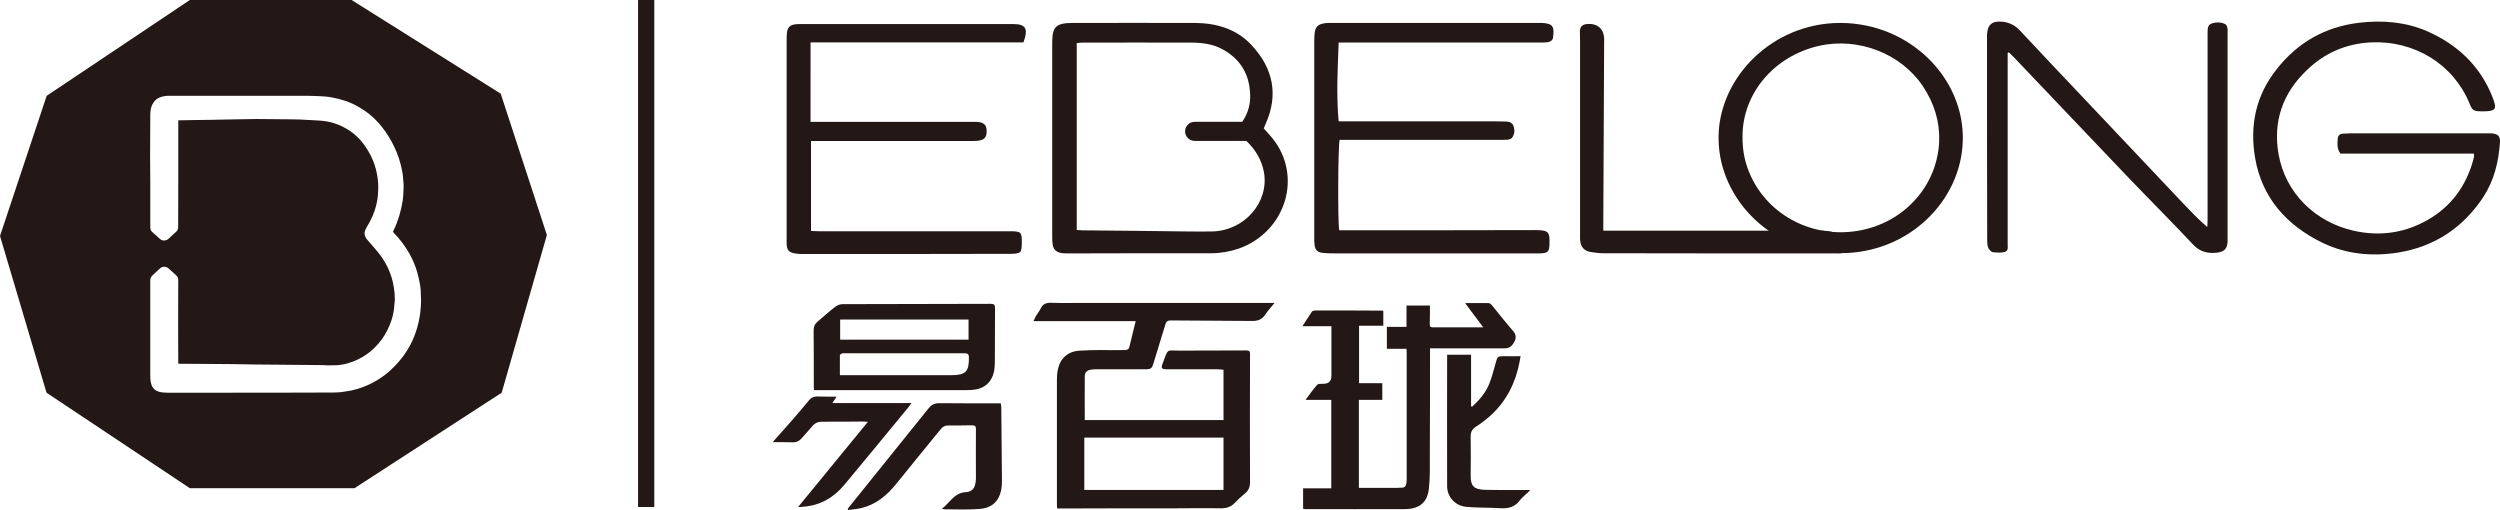
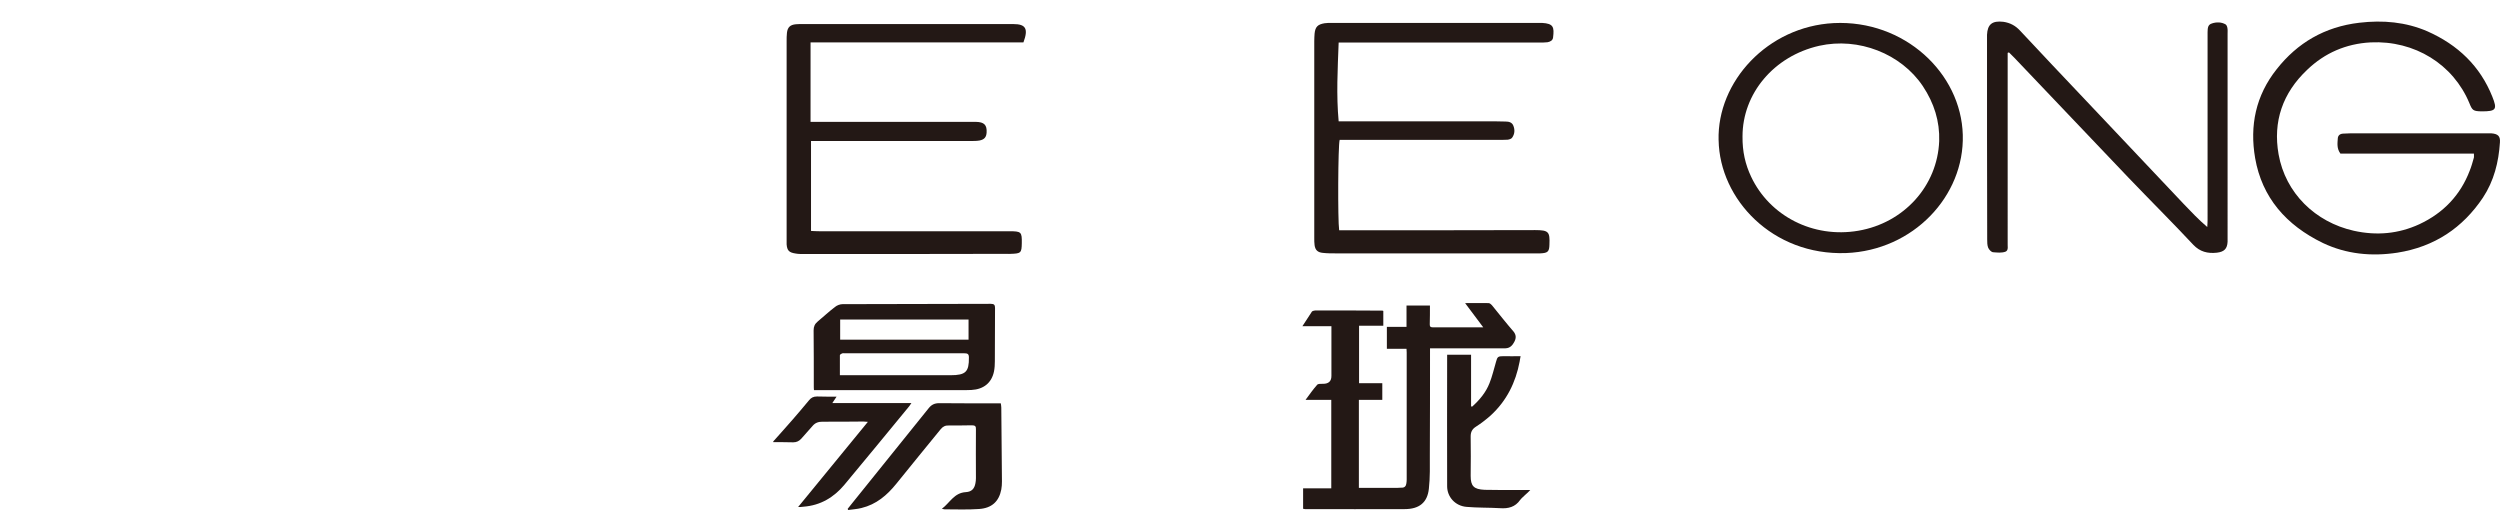
<svg xmlns="http://www.w3.org/2000/svg" id="_图层_1" data-name="图层 1" viewBox="0 0 694.8 141.73">
  <defs>
    <style>
      .cls-1 {
        fill-rule: evenodd;
      }

      .cls-1, .cls-2 {
        fill: #231815;
      }
    </style>
  </defs>
-   <path class="cls-1" d="M353.56,38.33c-.69-.87-1.51-1.69-2.33-2.63,.1-.22,.1-.37,.19-.5,.08-.24,.18-.47,.31-.74,3.64-8.09,2.15-15.48-3.95-21.98-4.09-4.37-9.55-6.05-15.61-6.1-11.38-.05-22.72,0-34.1,0-4.5,0-5.64,1.04-5.64,5.33v53.89c0,.74,0,1.46,.1,2.18,.18,1.59,1.09,2.41,2.81,2.6,.42,0,.82,.05,1.24,.05,13.38-.05,26.72-.05,40.09-.05,2.65,0,5.19-.47,7.69-1.32,13.02-4.69,17.81-20.17,9.2-30.73Zm-16.67,26c-2.23,.05-4.45,0-6.63,0-9.84-.14-19.67-.22-29.5-.32-.42,0-.82-.1-1.51-.1V11.98c.59-.05,1.04-.14,1.51-.14,10.05,0,20.07-.03,30.12,0,3.15,0,6.2,.37,8.98,1.91,4.59,2.55,7.05,6.37,7.5,11.34,.37,3.15-.27,6.09-2.12,8.77h-13.23c-1.46,0-2.65,1.19-2.65,2.65s1.19,2.65,2.65,2.65h14.37c2.54,2.42,4.27,5.28,4.9,8.73,1.46,8.33-5.41,16.22-14.39,16.44Z" />
-   <rect class="cls-2" x="177.33" width="4.51" height="140.91" />
  <path class="cls-2" d="M687.55,42.69c0,.59,.05,.86,0,1.09-.36,1.23-.68,2.5-1.18,3.69-2.55,6.69-7.24,11.7-13.97,14.84-5.83,2.69-11.92,3.23-18.25,1.82-10.7-2.41-18.98-10.47-20.89-21.26-1.59-9.06,1.09-17.02,8.01-23.53,4.82-4.6,10.7-7.19,17.57-7.56,12.24-.59,22.98,6.1,27.45,16.89,.82,2.05,1.09,2.23,3.41,2.28,4.01,0,4.41-.5,2.96-4.1-3.37-8.42-9.51-14.38-18.07-18.16-6.01-2.59-12.33-3.14-18.89-2.37-9.65,1.14-17.2,5.6-22.94,12.88-5.87,7.37-7.56,15.75-6.01,24.76,1.91,10.92,8.6,18.62,18.84,23.58,6.51,3.09,13.47,3.78,20.66,2.69,10.42-1.64,18.21-6.96,23.8-15.29,3.09-4.69,4.37-9.88,4.73-15.34,.14-1.78-.55-2.41-2.46-2.55h-38.91c-.73,0-1.5,.09-2.23,.09-.91,.05-1.41,.55-1.46,1.32-.09,1.37-.32,2.82,.73,4.23h37.09Z" />
  <path class="cls-2" d="M372.04,11.83h55.76c.73,0,1.5,0,2.28-.09,.77-.14,1.46-.5,1.55-1.32,.36-2.91,.09-3.87-3.05-4.05h-58.58c-.64,0-1.27,0-1.87,.09-1.91,.32-2.59,1-2.78,2.87-.05,.68-.09,1.41-.09,2.14v54.71c0,.64,0,1.32,.09,1.96,.18,1.32,.82,2,2.28,2.14,1.23,.14,2.46,.14,3.69,.14h56.71c2.14-.09,2.55-.46,2.59-2.46,.14-3.5-.18-4.01-3.96-4.01-17.34,.05-34.73,.05-52.11,.05h-2.37c-.41-2.78-.32-23.67,.14-25.12h43.74c1,0,1.96,0,2.91-.05,.46-.05,1.05-.23,1.27-.55,.73-1,.82-2.18,.36-3.32-.36-.96-1.23-1.18-2.18-1.18-.82,0-1.64-.05-2.5-.05h-43.88c-.68-7.37-.27-14.52,0-21.89h0Z" />
  <path class="cls-2" d="M225.26,11.79h59.17c1.41-3.78,.68-5.1-2.78-5.1h-58.76c-.55,0-1.09,0-1.68,.05-1.59,.14-2.32,.82-2.5,2.37-.09,.77-.09,1.55-.09,2.32v56.48c.14,1.73,.68,2.28,2.5,2.55,.73,.14,1.5,.14,2.28,.14,18.84,0,37.69,0,56.48-.05,.36,0,.73,.05,1.05,0,2.82-.09,3-.27,3.05-2.96,.05-3.14-.14-3.32-3.46-3.32h-52.75c-.82,0-1.59-.05-2.37-.09v-24.99h44.38c.82,0,1.64,0,2.46-.14,1.32-.27,1.87-.91,1.96-2.18,.14-2.14-.68-2.96-2.96-3h-45.97V11.79Z" />
  <path class="cls-2" d="M557.97,14.7c.14-.05,.27-.09,.36-.14,.55,.55,1.05,1.05,1.55,1.55,10.56,11.11,21.07,22.17,31.63,33.23,6.01,6.28,12.15,12.38,18.07,18.71,1.82,1.91,3.96,2.46,6.51,2.18,2.05-.23,2.91-1.09,3-3.05V9.33c0-.5,.05-1.05-.05-1.55-.05-.36-.23-.82-.5-1-1.18-.68-2.55-.68-3.78-.27-1.27,.36-1.18,1.46-1.23,2.46V61.13c0,.64-.05,1.32-.09,1.96-2.46-2.09-4.51-4.28-6.6-6.46-7.28-7.69-14.56-15.38-21.85-23.12-4.78-5.05-9.56-10.1-14.38-15.2-3.05-3.23-6.14-6.51-9.19-9.79-1.27-1.37-2.73-2.18-4.64-2.46-3.09-.36-4.41,.68-4.55,3.6v.59c0,18.75,0,37.5,.05,56.26,0,.77,0,1.64,.27,2.32,.23,.55,.86,1.23,1.37,1.27,1.14,.09,2.37,.23,3.41-.14,1-.36,.55-1.73,.64-2.5V14.7Z" />
-   <path class="cls-2" d="M445.59,64.08v-2.18c.09-16.61,.18-33.23,.23-49.84,0-.64,.05-1.27-.05-1.91-.23-2.23-1.91-3.6-4.32-3.5-1.68,.05-2.37,.68-2.37,2.28,0,.73,.05,1.5,.05,2.28v53.71c0,.77-.05,1.55,.09,2.32,.23,1.46,1.09,2.46,2.73,2.78,1.18,.18,2.41,.36,3.69,.36,15.02,.05,49.93,.05,64.95,.05,2.46,0,2.82-.46,2.91-2.78,.05-3.23-6.83-3.55-6.83-3.55h-61.08Z" />
  <path class="cls-1" d="M484.28,37.91c-.05,4.19,.77,7.78,2.41,11.24,5.1,10.79,17.11,17.16,29.81,14.97,12.65-2.18,21.94-12.43,22.44-24.9,.18-5.51-1.41-10.56-4.55-15.29-6.05-9.01-17.84-13.65-28.81-11.2-12.61,2.87-21.3,13.29-21.3,25.17h0Zm-6.65,1.05c-.41-16.29,13.61-31.59,32-32.54,19.57-.96,35.41,13.84,35.87,31.09,.46,17.02-13.79,32.09-32.45,32.82-20.44,.73-35.14-14.97-35.41-31.36h0Z" />
-   <path class="cls-2" d="M139.15,26.03L97.72,0H52.76L12.97,26.63,0,65.58l12.93,43.56,39.84,26.54h45.75l40.91-26.54,12.56-43.83-12.83-39.27Zm-22.35,60.85c-.4,3.1-1.27,6.1-2.73,8.91-1.19,2.23-2.68,4.29-4.51,6.1-1.64,1.73-3.55,3.15-5.64,4.29-2.01,1.09-4.14,1.91-6.37,2.36-1,.19-2.01,.32-3,.47-.87,.08-1.73,.08-2.6,.08-10.69,.05-21.39,.05-32.08,.05h-13.29c-.82,0-1.59-.05-2.41-.27-1.14-.32-1.86-1.09-2.14-2.18-.27-.87-.27-1.73-.27-2.63v-26.09c0-.59,.18-1.04,.63-1.45,.64-.59,1.28-1.19,1.91-1.78,.27-.27,.59-.5,1.06-.59,.59-.05,1.04,.05,1.45,.42,.37,.32,.69,.59,1.01,.9,.35,.32,.72,.69,1.09,1.01,.4,.35,.63,.77,.63,1.32-.03,4.27-.03,8.51-.03,12.8,.03,3.36,.03,6.73,.03,10.1v.35c.19,0,.37,.05,.55,.05,2.83,0,5.7,.05,8.53,.05,2.14,0,4.27,.05,6.45,.05,1.81,.05,3.64,.05,5.51,.1,4.91,.03,9.87,.08,14.79,.13,1.51,0,3,.05,4.51,.05,.72,.05,1.46,.1,2.18,.05,.96,0,1.96,0,2.91-.19,1.09-.13,2.15-.5,3.15-.85,1.73-.69,3.28-1.56,4.74-2.73,1.64-1.36,3.05-2.97,4.14-4.78,.95-1.64,1.69-3.37,2.14-5.14,.22-.96,.42-1.96,.45-2.97,.1-.63,.14-1.27,.14-1.91,0-1.04-.1-2.09-.27-3.08-.59-3.92-2.28-7.34-4.91-10.39-.92-1.04-1.78-2.09-2.7-3.13-.18-.24-.31-.55-.4-.82-.32-.82,0-1.56,.4-2.28,.64-1.04,1.24-2.14,1.73-3.28,.69-1.69,1.19-3.42,1.41-5.23,.14-1.32,.18-2.65,.1-3.97-.27-3.5-1.32-6.78-3.37-9.78-1.32-2.06-3.05-3.79-5.23-5.11-1.64-1-3.42-1.69-5.33-2.09-.95-.18-1.91-.27-2.86-.32-1.73-.1-3.42-.18-5.11-.27-1,0-1.96-.05-2.95-.05-3-.05-5.96-.08-8.96-.08-3.52,.03-7.02,.13-10.52,.18-.82,0-1.64,.05-2.46,.05-1.28,0-2.55,.05-3.82,.05-1.51,.03-2.97,.03-4.46,.08h-.47v15.93c0,4.56,0,9.15-.03,13.71,0,.55-.14,.95-.55,1.32-.69,.59-1.33,1.22-2.01,1.86-.27,.27-.59,.45-1,.55-.59,.1-1.11,0-1.51-.42-.32-.27-.69-.58-1-.9-.37-.32-.69-.64-1.09-.96-.42-.35-.59-.82-.59-1.36v-12.11c0-2.73-.05-5.41-.05-8.14,0-3.64,.05-7.24,.05-10.89,0-.9,.08-1.77,.4-2.59,.55-1.36,1.51-2.28,3-2.6,.51-.13,1.01-.22,1.56-.22h38.58c1.14,.05,2.23,.05,3.37,.1,1.19,.05,2.33,.13,3.52,.35,1.27,.24,2.54,.55,3.77,.96,1.49,.5,2.95,1.19,4.27,2.04,1.59,.92,3,2.06,4.24,3.32,1.32,1.36,2.46,2.83,3.45,4.42,1.24,1.96,2.23,4.06,2.97,6.29,.4,1.27,.72,2.54,.95,3.85,.14,.69,.18,1.41,.22,2.15,.14,1.09,.14,2.14,.05,3.23,0,.77-.1,1.54-.18,2.33-.22,1.45-.55,2.86-.96,4.27-.45,1.46-.95,2.83-1.64,4.19-.05,.08-.08,.18-.13,.32,.08,.13,.18,.22,.27,.31,1.64,1.69,3.05,3.56,4.22,5.6,1.01,1.73,1.78,3.6,2.33,5.56,.32,1.19,.59,2.41,.77,3.64,.1,.5,.1,1,.14,1.49,.03,.87,.03,1.69,.08,2.5,0,1.14-.08,2.28-.22,3.37Z" />
  <path class="cls-1" d="M214.88,122.71c1.78-2,3.6-4.01,5.37-6.05,1.55-1.78,3.09-3.6,4.6-5.42,.59-.73,1.23-1.05,2.23-1.05,1.73,.05,3.5,.05,5.42,.05-.41,.64-.77,1.14-1.18,1.78h21.98c-.27,.41-.46,.64-.59,.86-6.01,7.33-12.02,14.61-18.07,21.89-2.87,3.41-6.55,5.69-11.33,6.05-.27,.05-.59,.05-.86,.09h-.64c6.46-7.92,12.88-15.7,19.39-23.67-.59-.05-.96-.09-1.27-.09-3.78,.05-7.6,.05-11.38,.05-1.14,0-2,.32-2.73,1.18-1,1.18-2.09,2.32-3.14,3.55-.59,.64-1.27,1-2.23,1-1.87-.05-3.69-.05-5.55-.05v-.18Z" />
-   <path class="cls-1" d="M340.04,121.61h-38.69v14.56h38.69v-14.56Zm0-4.87v-13.97c-.55-.05-1.14-.14-1.64-.14h-13.79c-1.87,0-2.05-.18-1.41-1.82,1.55-4.19,.91-3.32,4.96-3.37,6.01-.05,12.02,0,18.07-.05,.68,0,1.18,0,1.18,.91-.05,11.88-.05,23.76,0,35.64,0,1.41-.41,2.46-1.55,3.32-.96,.77-1.87,1.64-2.73,2.55-1.05,1.09-2.28,1.46-3.82,1.46-4.23-.09-8.47,0-12.74,0-10.47,0-20.94,0-31.41,.05h-1.37c0-.46-.05-.82-.05-1.18v-34.45c0-1,.05-2.05,.27-3.05,.68-3.09,2.78-5.01,6.1-5.19,3.6-.23,7.24-.14,10.83-.14,3.19,0,2.64,.09,3.32-2.46,.46-1.82,.86-3.64,1.37-5.6h-28.4c.27-.55,.46-1,.64-1.37,.5-.77,1.05-1.5,1.46-2.32,.55-1.05,1.37-1.41,2.59-1.41,2.09,.09,4.14,.05,6.24,.05h56.07c-1,1.18-1.91,2.18-2.64,3.32-.96,1.37-2.14,1.73-3.82,1.68-7.46-.09-14.97-.05-22.44-.14-.91,0-1.27,.41-1.46,1.14-1.05,3.5-2.14,7.05-3.23,10.56-.5,1.68-.68,1.87-2.55,1.87h-13.11c-.59,0-1.14,0-1.68,.09-1.09,.14-1.82,.73-1.82,1.73-.05,4.1,0,8.15,0,12.29h38.55Z" />
  <path class="cls-1" d="M412.23,90.98c-1.73-2.28-3.28-4.41-5.05-6.74,2.37,0,4.51-.05,6.6,0,.32,.05,.64,.36,.86,.59,2,2.46,3.96,4.96,6.05,7.37,.73,.96,.68,1.82,.18,2.78s-1.18,1.78-2.46,1.82c-.82,.05-1.64,0-2.46,0h-18.52v1.23c0,9.42,0,18.8-.05,28.22,0,3.19,.09,6.42-.27,9.6-.41,3.82-2.69,5.64-6.69,5.64-9.24,.05-18.48,0-27.76,0-.14,0-.27-.05-.5-.09v-5.69h7.83v-24.58h-7.15c1.14-1.55,2.09-2.91,3.23-4.19,.27-.32,1.09-.27,1.64-.27q2.32,0,2.32-2.18v-13.84h-8.06c.96-1.5,1.78-2.78,2.64-4.05,.14-.18,.59-.27,.91-.32,6.19,0,12.43,0,18.66,.05,.09,0,.14,.05,.27,.09v4.1h-6.74v15.98h6.46v4.64h-6.51v24.44h10.83c.32,0,.64-.05,1-.05,.86,.05,1.27-.41,1.37-1.18,.05-.36,.09-.68,.09-1.05v-35.36c0-.27-.05-.59-.05-1h-5.46v-6.1h5.46v-5.92h6.51c0,1.78,0,3.5-.05,5.23,0,.55,.14,.82,.82,.82h14.02Z" />
  <path class="cls-1" d="M233.5,94.4h35.68v-5.6h-35.68v5.6Zm-.09,9.88h30.77c4.23,0,5.14-.96,5.1-4.92,0-1-.36-1.18-1.37-1.18h-33.13c-.27,0-.55-.05-.77,.05-.23,.09-.59,.32-.59,.5v5.55h0Zm-7.19,4.14c-.05-.41-.05-.77-.05-1.09,0-5.19,0-10.38-.05-15.52,0-1.05,.32-1.78,1.14-2.46,1.59-1.32,3.14-2.78,4.82-4.05,.55-.46,1.41-.77,2.09-.77,13.75-.05,27.45-.05,41.19-.09,.96,0,1.18,.32,1.18,1.18-.05,4.92,0,9.83-.05,14.75,0,.91-.05,1.91-.23,2.82-.64,3.19-2.87,5.01-6.28,5.19-1,.05-2.05,.05-3.05,.05h-40.74Z" />
  <path class="cls-1" d="M235.59,141.41c.41-.55,.86-1.09,1.27-1.59,7.1-8.78,14.16-17.57,21.26-26.4,.77-.96,1.64-1.37,2.91-1.37,5.69,.05,11.33,.05,17.11,.05,.05,.36,.14,.77,.14,1.18,.05,6.83,.14,13.7,.18,20.53,0,.77-.05,1.5-.18,2.23-.64,3.32-2.64,5.19-6.19,5.42-3.19,.23-6.42,.09-9.6,.09-.14,0-.27-.05-.73-.14,2.28-1.73,3.41-4.46,6.69-4.64,1.59-.09,2.37-.96,2.64-2.46,.09-.46,.14-.96,.14-1.41,0-4.55-.05-9.06,0-13.61,.05-.86-.27-1.09-1.14-1.09-2.14,.05-4.28,.05-6.42,.05-.96-.05-1.68,.32-2.28,1.09-4.1,5.05-8.24,10.06-12.33,15.16-2.55,3.14-5.51,5.69-9.65,6.69-1.23,.32-2.46,.36-3.69,.55-.05-.09-.09-.23-.14-.32h0Z" />
  <path class="cls-1" d="M409.14,113.01c2.09-1.87,3.82-3.96,4.82-6.51,.77-1.91,1.23-3.96,1.82-5.96,.36-1.37,.55-1.55,2.05-1.55,1.55,.05,3.05,0,4.78,0-.14,.59-.18,1.05-.27,1.5-1.09,5.78-3.6,10.92-8.1,15.02-1.23,1.09-2.59,2.14-4.01,3.05-1.09,.68-1.5,1.5-1.5,2.73,.05,3.69,.05,7.33,0,10.97,0,2.82,.86,3.73,3.87,3.87,3.37,.09,6.74,.05,10.06,.05h2.64c-.55,.55-.91,.96-1.32,1.27-.5,.5-1.09,.96-1.5,1.5-1.37,1.96-3.28,2.46-5.64,2.28-3.1-.18-6.19-.09-9.28-.36-3.14-.27-5.37-2.78-5.37-5.73-.05-11.97,0-23.9,0-35.91v-.64h6.65v14.34c.09,.05,.23,.05,.32,.09h0Z" />
</svg>